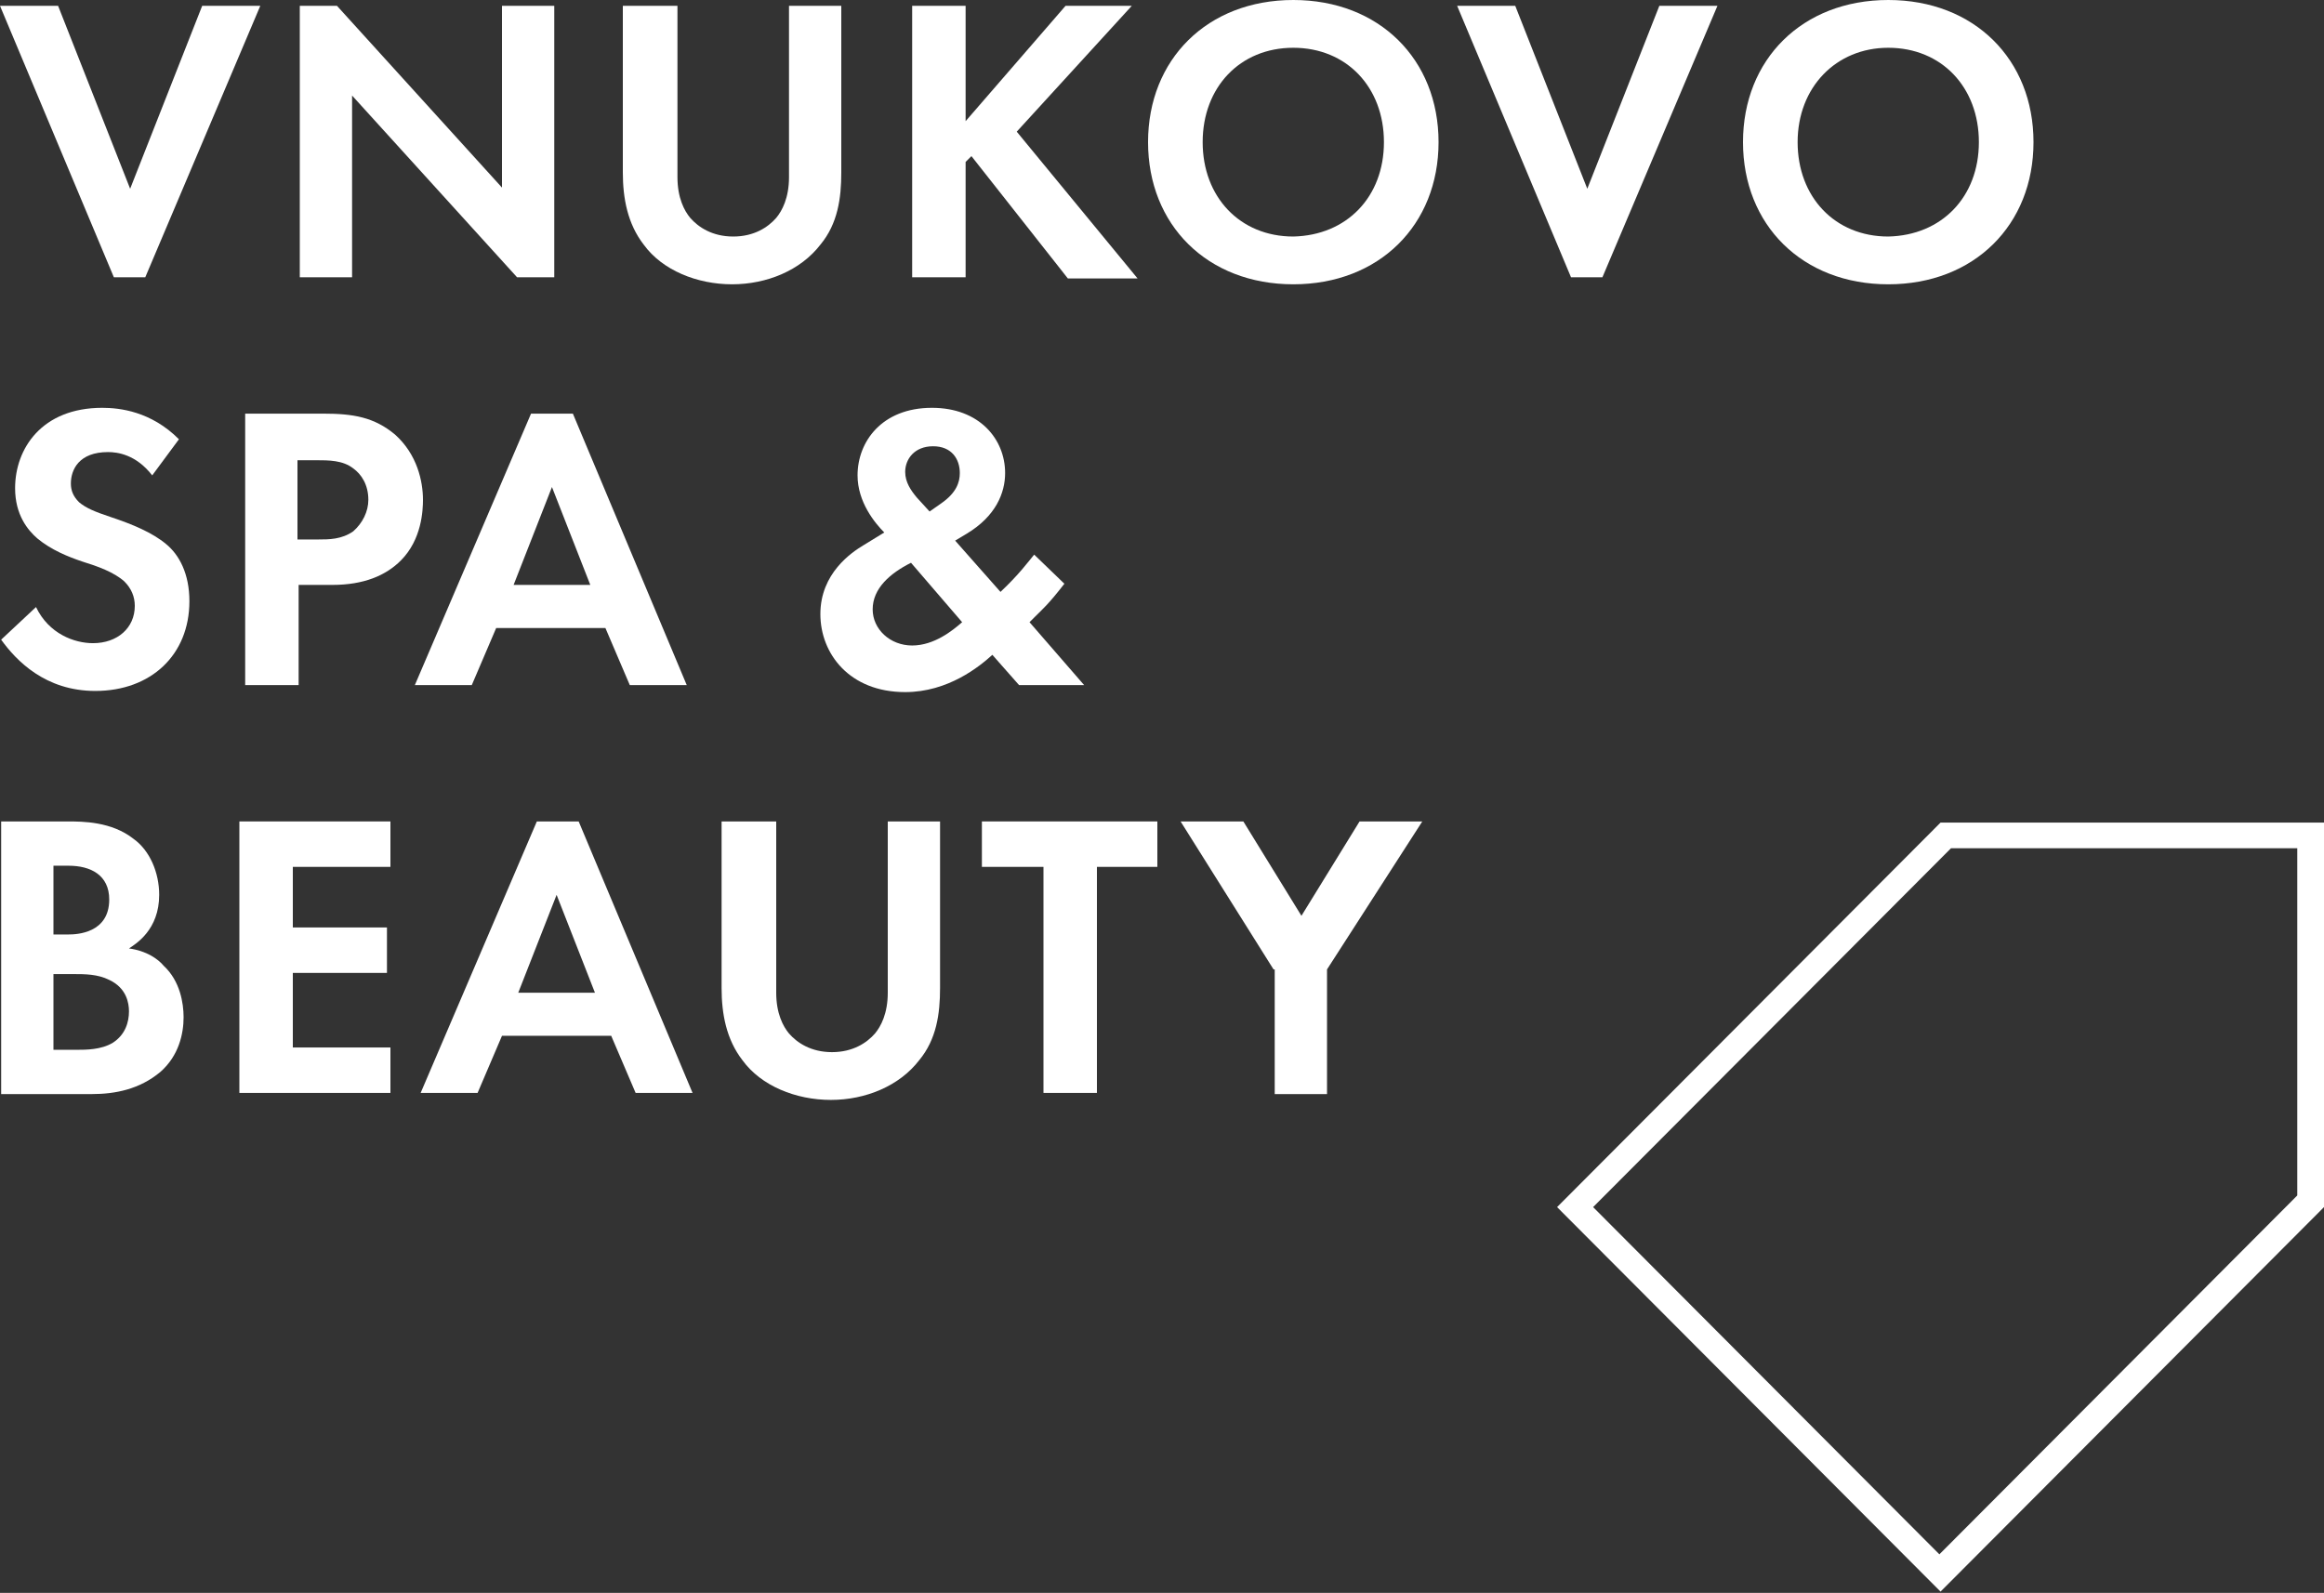
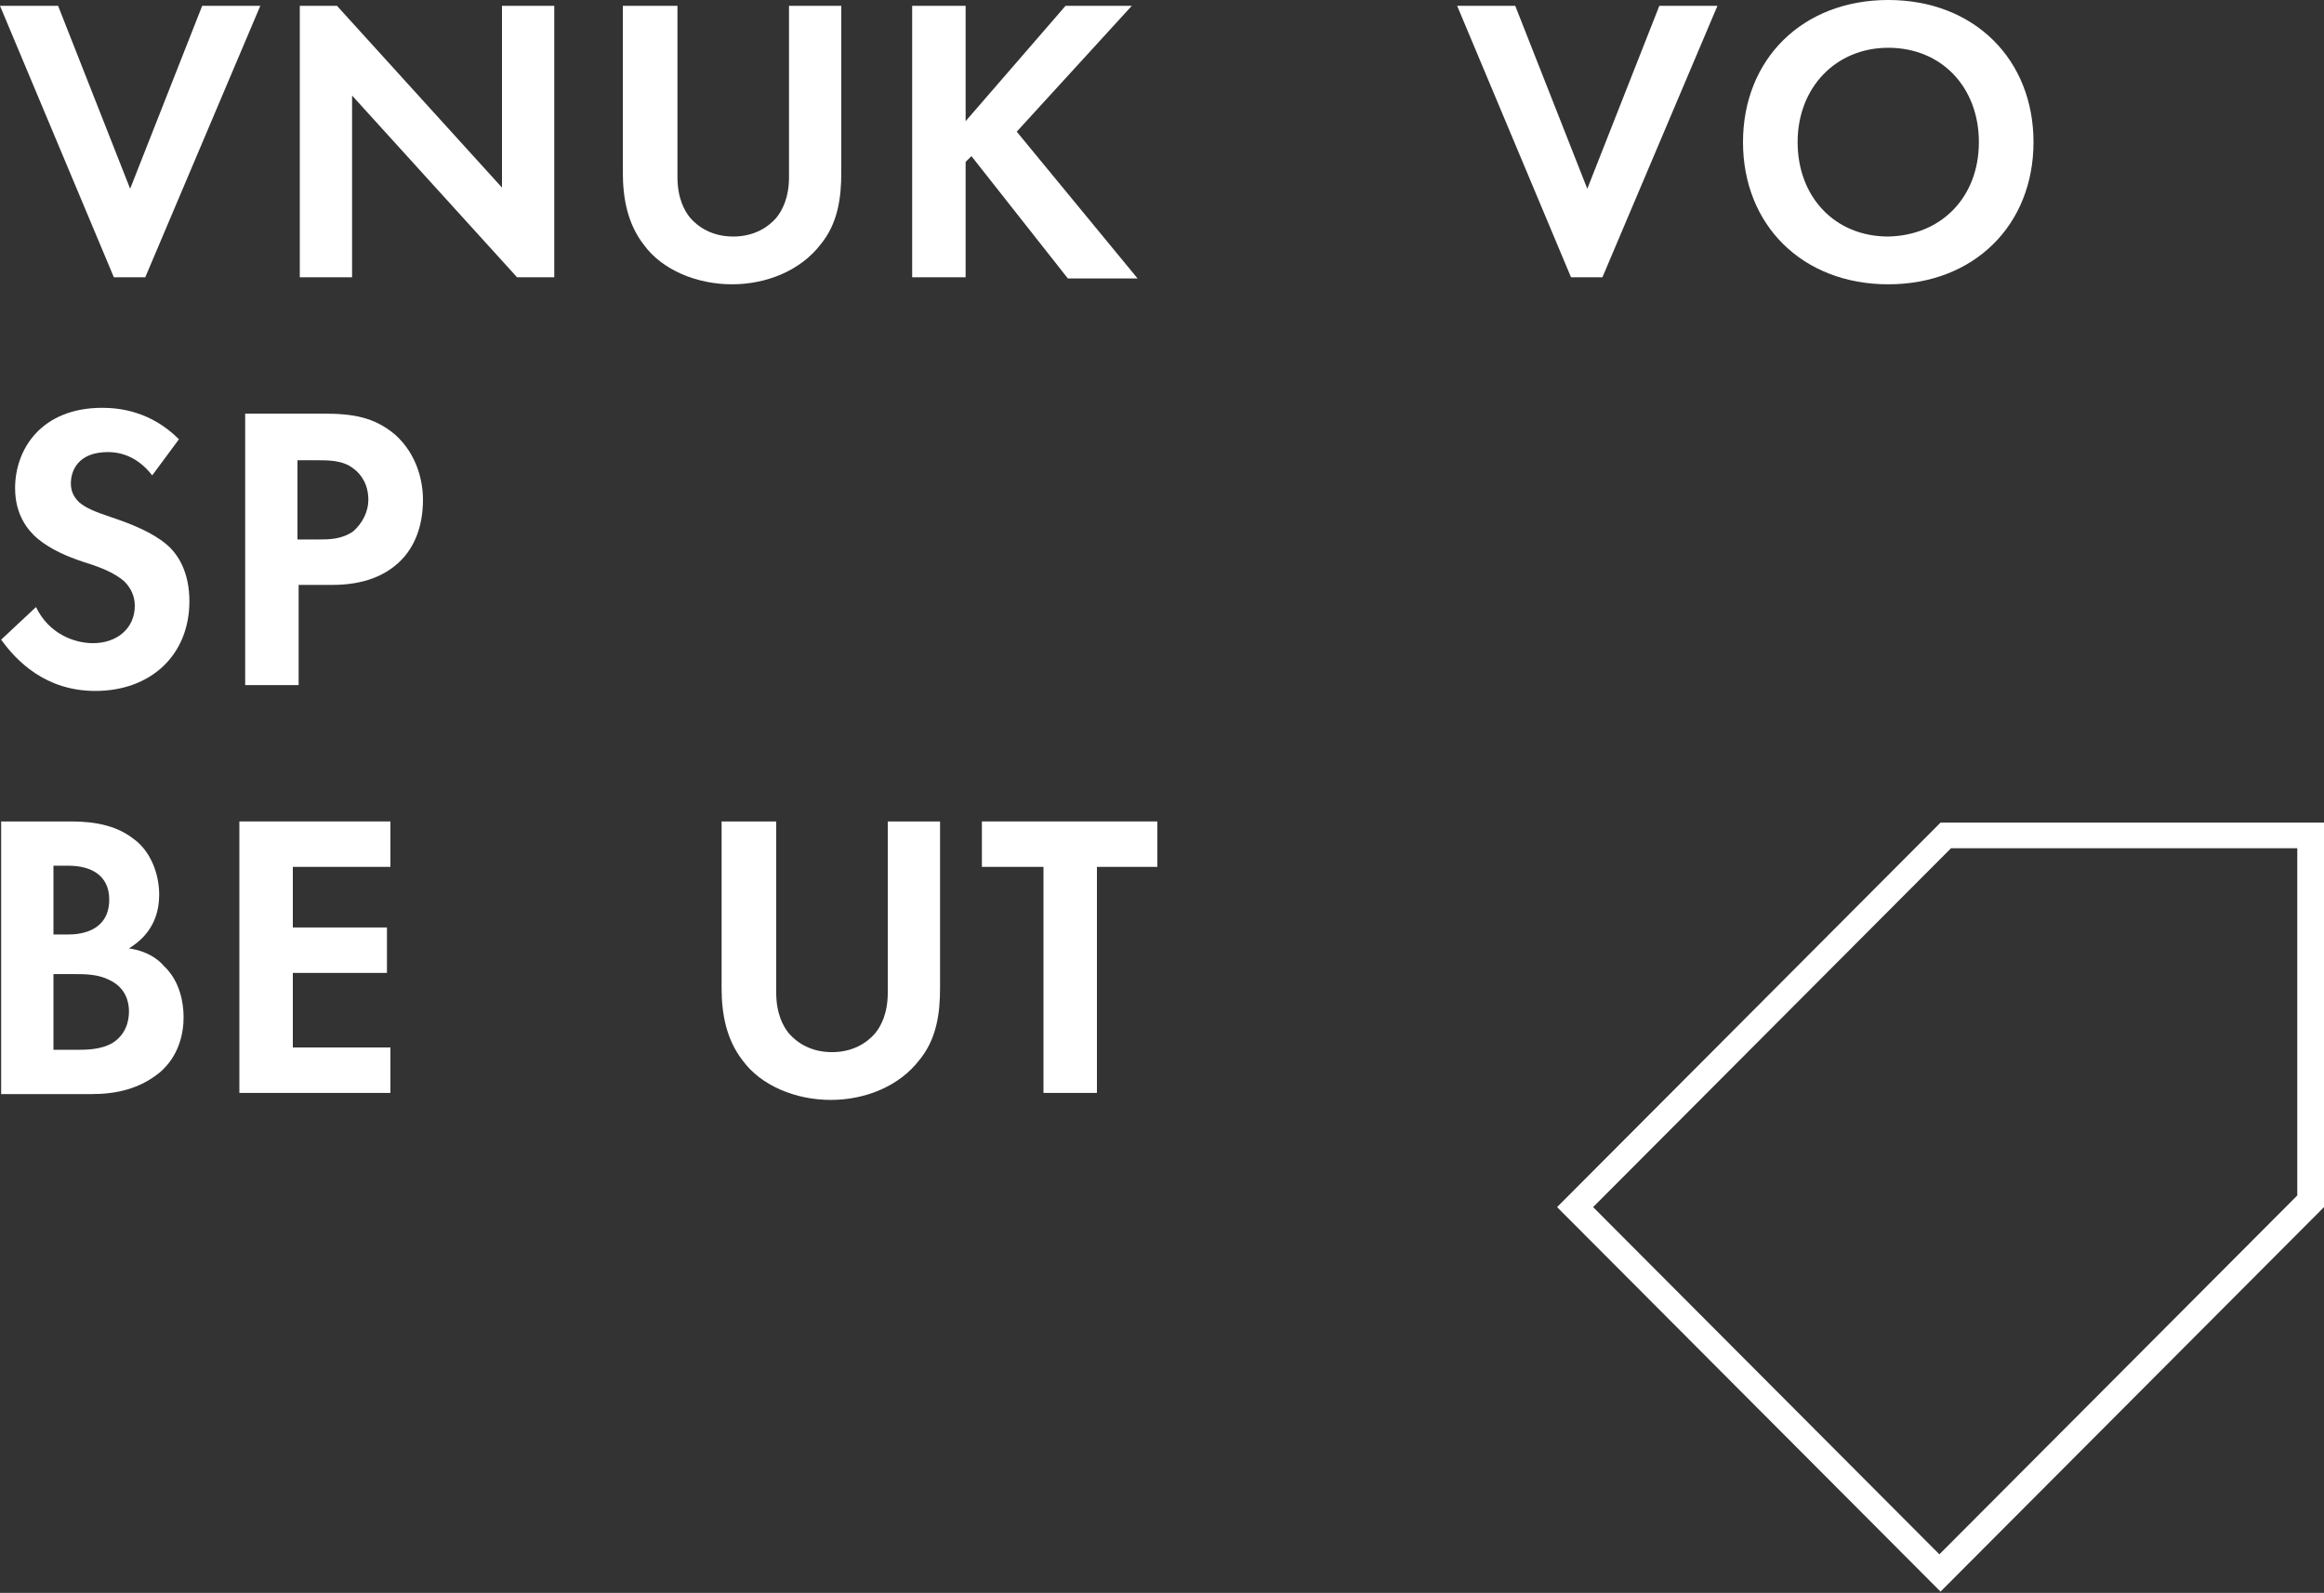
<svg xmlns="http://www.w3.org/2000/svg" width="159" height="109" viewBox="0 0 159 109" fill="none">
  <rect x="0" y="0" width="159" height="109" fill="#333333" stroke="none" />
  <path d="M3.975 0.399L8.904 12.917L13.833 0.399H17.808L9.938 18.976H7.791L0 0.399H3.975Z" fill="white" />
  <path d="M20.511 18.976V0.399H23.055L34.344 12.837V0.399H37.921V18.976H35.377L24.088 6.538V18.976H20.511Z" fill="white" />
  <path d="M46.349 0.399V12.119C46.349 13.555 46.826 14.432 47.223 14.91C47.78 15.548 48.734 16.186 50.165 16.186C51.596 16.186 52.55 15.548 53.106 14.91C53.504 14.432 53.981 13.555 53.981 12.119V0.399H57.558V11.8C57.558 13.555 57.32 15.309 56.127 16.744C54.776 18.498 52.47 19.455 50.085 19.455C47.7 19.455 45.315 18.498 44.043 16.744C42.93 15.309 42.612 13.555 42.612 11.8V0.399H46.349Z" fill="white" />
  <path d="M66.064 8.292L72.901 0.399H77.433L69.562 9.01L77.83 19.056H73.06L66.462 10.684L66.064 11.083V18.976H62.407V0.399H66.064V8.292Z" fill="white" />
-   <path d="M98.421 9.727C98.421 15.388 94.366 19.455 88.483 19.455C82.6 19.455 78.546 15.388 78.546 9.727C78.546 4.066 82.6 0 88.483 0C94.366 0 98.421 4.066 98.421 9.727ZM94.684 9.727C94.684 5.98 92.14 3.269 88.483 3.269C84.826 3.269 82.282 5.98 82.282 9.727C82.282 13.475 84.826 16.186 88.483 16.186C92.14 16.106 94.684 13.475 94.684 9.727Z" fill="white" />
  <path d="M103.668 0.399L108.597 12.917L113.526 0.399H117.501L109.631 18.976H107.484L99.693 0.399H103.668Z" fill="white" />
  <path d="M139.125 9.727C139.125 15.388 135.071 19.455 129.188 19.455C123.305 19.455 119.25 15.388 119.25 9.727C119.25 4.066 123.305 0 129.188 0C135.071 0 139.125 4.066 139.125 9.727ZM135.388 9.727C135.388 5.98 132.845 3.269 129.188 3.269C125.61 3.269 122.987 5.98 122.987 9.727C122.987 13.475 125.531 16.186 129.188 16.186C132.845 16.106 135.388 13.475 135.388 9.727Z" fill="white" />
  <path d="M10.414 32.531C9.301 31.096 8.029 30.936 7.393 30.936C5.406 30.936 4.849 32.132 4.849 33.089C4.849 33.568 5.008 33.966 5.406 34.365C5.883 34.764 6.439 35.003 7.632 35.401C9.063 35.88 10.414 36.438 11.368 37.235C12.243 37.953 12.958 39.229 12.958 41.142C12.958 44.81 10.335 47.282 6.519 47.282C3.1 47.282 1.113 45.209 0.079 43.773L2.464 41.541C3.339 43.375 5.088 44.013 6.36 44.013C8.029 44.013 9.222 42.976 9.222 41.461C9.222 40.823 8.983 40.265 8.506 39.787C7.791 39.149 6.678 38.75 5.644 38.431C4.69 38.112 3.498 37.634 2.544 36.837C1.908 36.278 1.033 35.242 1.033 33.408C1.033 30.697 2.862 27.907 6.996 27.907C8.188 27.907 10.335 28.146 12.243 30.059L10.414 32.531Z" fill="white" />
  <path d="M22.101 28.305C24.168 28.305 25.599 28.544 27.03 29.74C28.54 31.096 28.938 32.93 28.938 34.205C28.938 34.923 28.858 36.916 27.427 38.352C26.394 39.388 24.883 40.026 22.737 40.026H20.431V46.883H16.774V28.305H22.101ZM20.272 36.916H21.783C22.498 36.916 23.373 36.916 24.168 36.358C24.804 35.8 25.201 35.003 25.201 34.205C25.201 33.169 24.724 32.451 24.168 32.053C23.452 31.494 22.498 31.494 21.624 31.494H20.352V36.916H20.272Z" fill="white" />
-   <path d="M41.42 42.976H33.947L32.277 46.883H28.382L36.332 28.305H39.194L46.985 46.883H43.089L41.42 42.976ZM40.386 40.026L37.763 33.328L35.139 40.026H40.386Z" fill="white" />
-   <path d="M72.822 39.946C71.709 41.381 71.311 41.7 70.835 42.179L70.437 42.577L74.174 46.883H69.722L67.893 44.81C67.018 45.607 64.872 47.361 61.93 47.361C58.114 47.361 56.127 44.73 56.127 42.019C56.127 39.229 58.273 37.793 59.069 37.315L60.499 36.438C59.864 35.8 58.671 34.365 58.671 32.531C58.671 30.219 60.34 27.907 63.759 27.907C67.019 27.907 68.767 30.059 68.767 32.371C68.767 33.727 68.132 35.322 66.144 36.518L65.349 36.996L68.45 40.504C69.722 39.308 70.358 38.431 70.755 37.953L72.822 39.946ZM62.328 38.511C60.897 39.229 59.705 40.265 59.705 41.7C59.705 43.056 60.897 44.172 62.407 44.172C63.918 44.172 65.19 43.136 65.826 42.577L62.328 38.511ZM63.6 35.003L64.395 34.445C65.428 33.727 65.667 33.009 65.667 32.371C65.667 31.415 65.111 30.538 63.839 30.538C62.566 30.538 61.93 31.415 61.93 32.292C61.93 33.009 62.328 33.568 62.725 34.046L63.6 35.003Z" fill="white" />
  <path d="M4.611 56.212C5.644 56.212 7.632 56.212 9.142 57.408C10.255 58.205 10.891 59.72 10.891 61.235C10.891 63.627 9.301 64.584 8.824 64.903C10.017 65.062 10.812 65.62 11.209 66.099C12.322 67.135 12.561 68.65 12.561 69.607C12.561 70.723 12.243 72.238 10.971 73.354C9.54 74.55 7.87 74.869 6.28 74.869H0.079V56.212H4.611ZM3.657 63.946H4.69C5.247 63.946 7.473 63.866 7.473 61.554C7.473 59.879 6.201 59.242 4.69 59.242H3.657V63.946ZM3.657 71.839H5.247C5.883 71.839 6.916 71.839 7.711 71.361C8.586 70.803 8.824 69.926 8.824 69.208C8.824 68.65 8.665 67.614 7.473 67.055C6.678 66.657 5.803 66.657 5.008 66.657H3.657V71.839Z" fill="white" />
  <path d="M26.712 59.321H20.034V63.467H26.474V66.577H20.034V71.68H26.712V74.789H16.377V56.212H26.712V59.321Z" fill="white" />
-   <path d="M41.817 70.882H34.344L32.675 74.789H28.779L36.729 56.212H39.591L47.382 74.789H43.487L41.817 70.882ZM40.704 67.932L38.081 61.235L35.457 67.932H40.704Z" fill="white" />
  <path d="M53.106 56.212V67.932C53.106 69.368 53.583 70.245 53.98 70.723C54.537 71.361 55.491 71.999 56.922 71.999C58.353 71.999 59.307 71.361 59.863 70.723C60.261 70.245 60.738 69.368 60.738 67.932V56.212H64.315V67.614C64.315 69.368 64.077 71.122 62.884 72.557C61.533 74.311 59.227 75.268 56.842 75.268C54.457 75.268 52.072 74.311 50.8 72.557C49.687 71.122 49.369 69.368 49.369 67.614V56.212H53.106Z" fill="white" />
  <path d="M75.048 59.321V74.789H71.391V59.321H67.178V56.212H79.182V59.321H75.048Z" fill="white" />
-   <path d="M87.132 66.338L80.772 56.212H85.066L89.04 62.67L93.016 56.212H97.308L90.79 66.338V74.869H87.212V66.338H87.132Z" fill="white" />
  <path d="M157.172 58.046V81.806L132.686 106.364L108.995 82.603L133.481 58.046H157.172ZM132.765 56.291L106.53 82.603L132.765 108.915L159 82.603V56.291H132.765Z" fill="white" />
</svg>